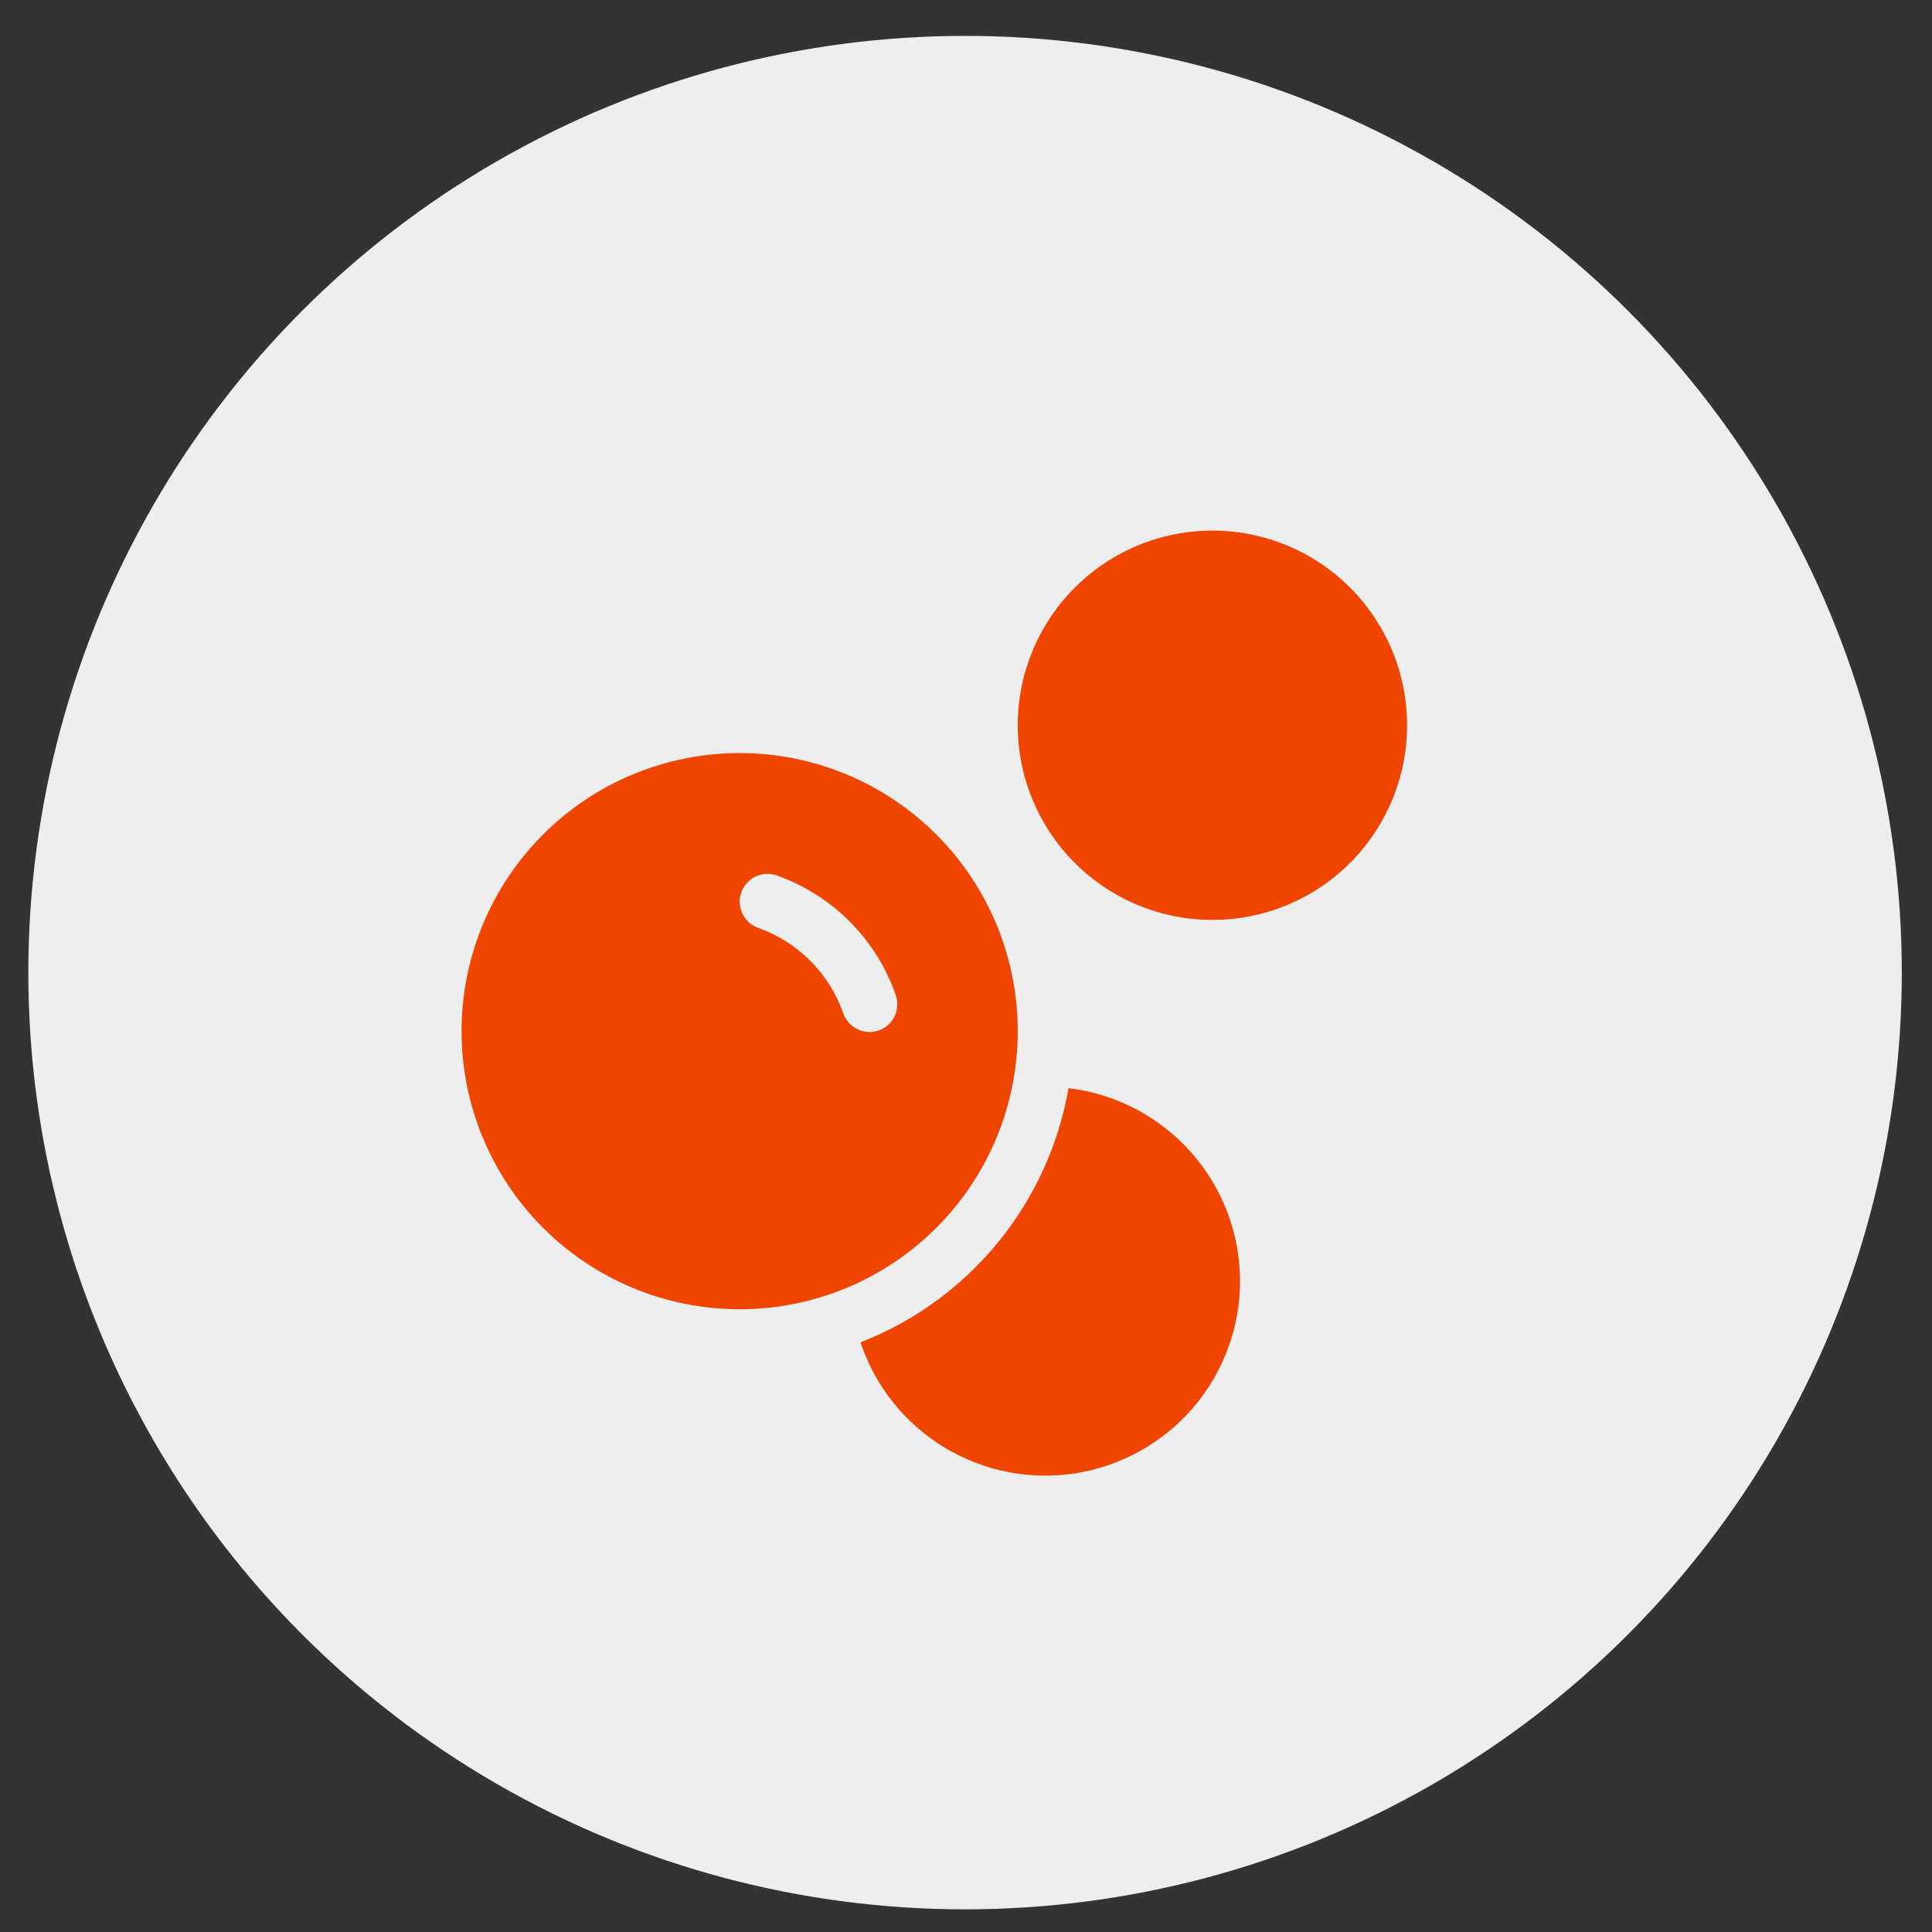
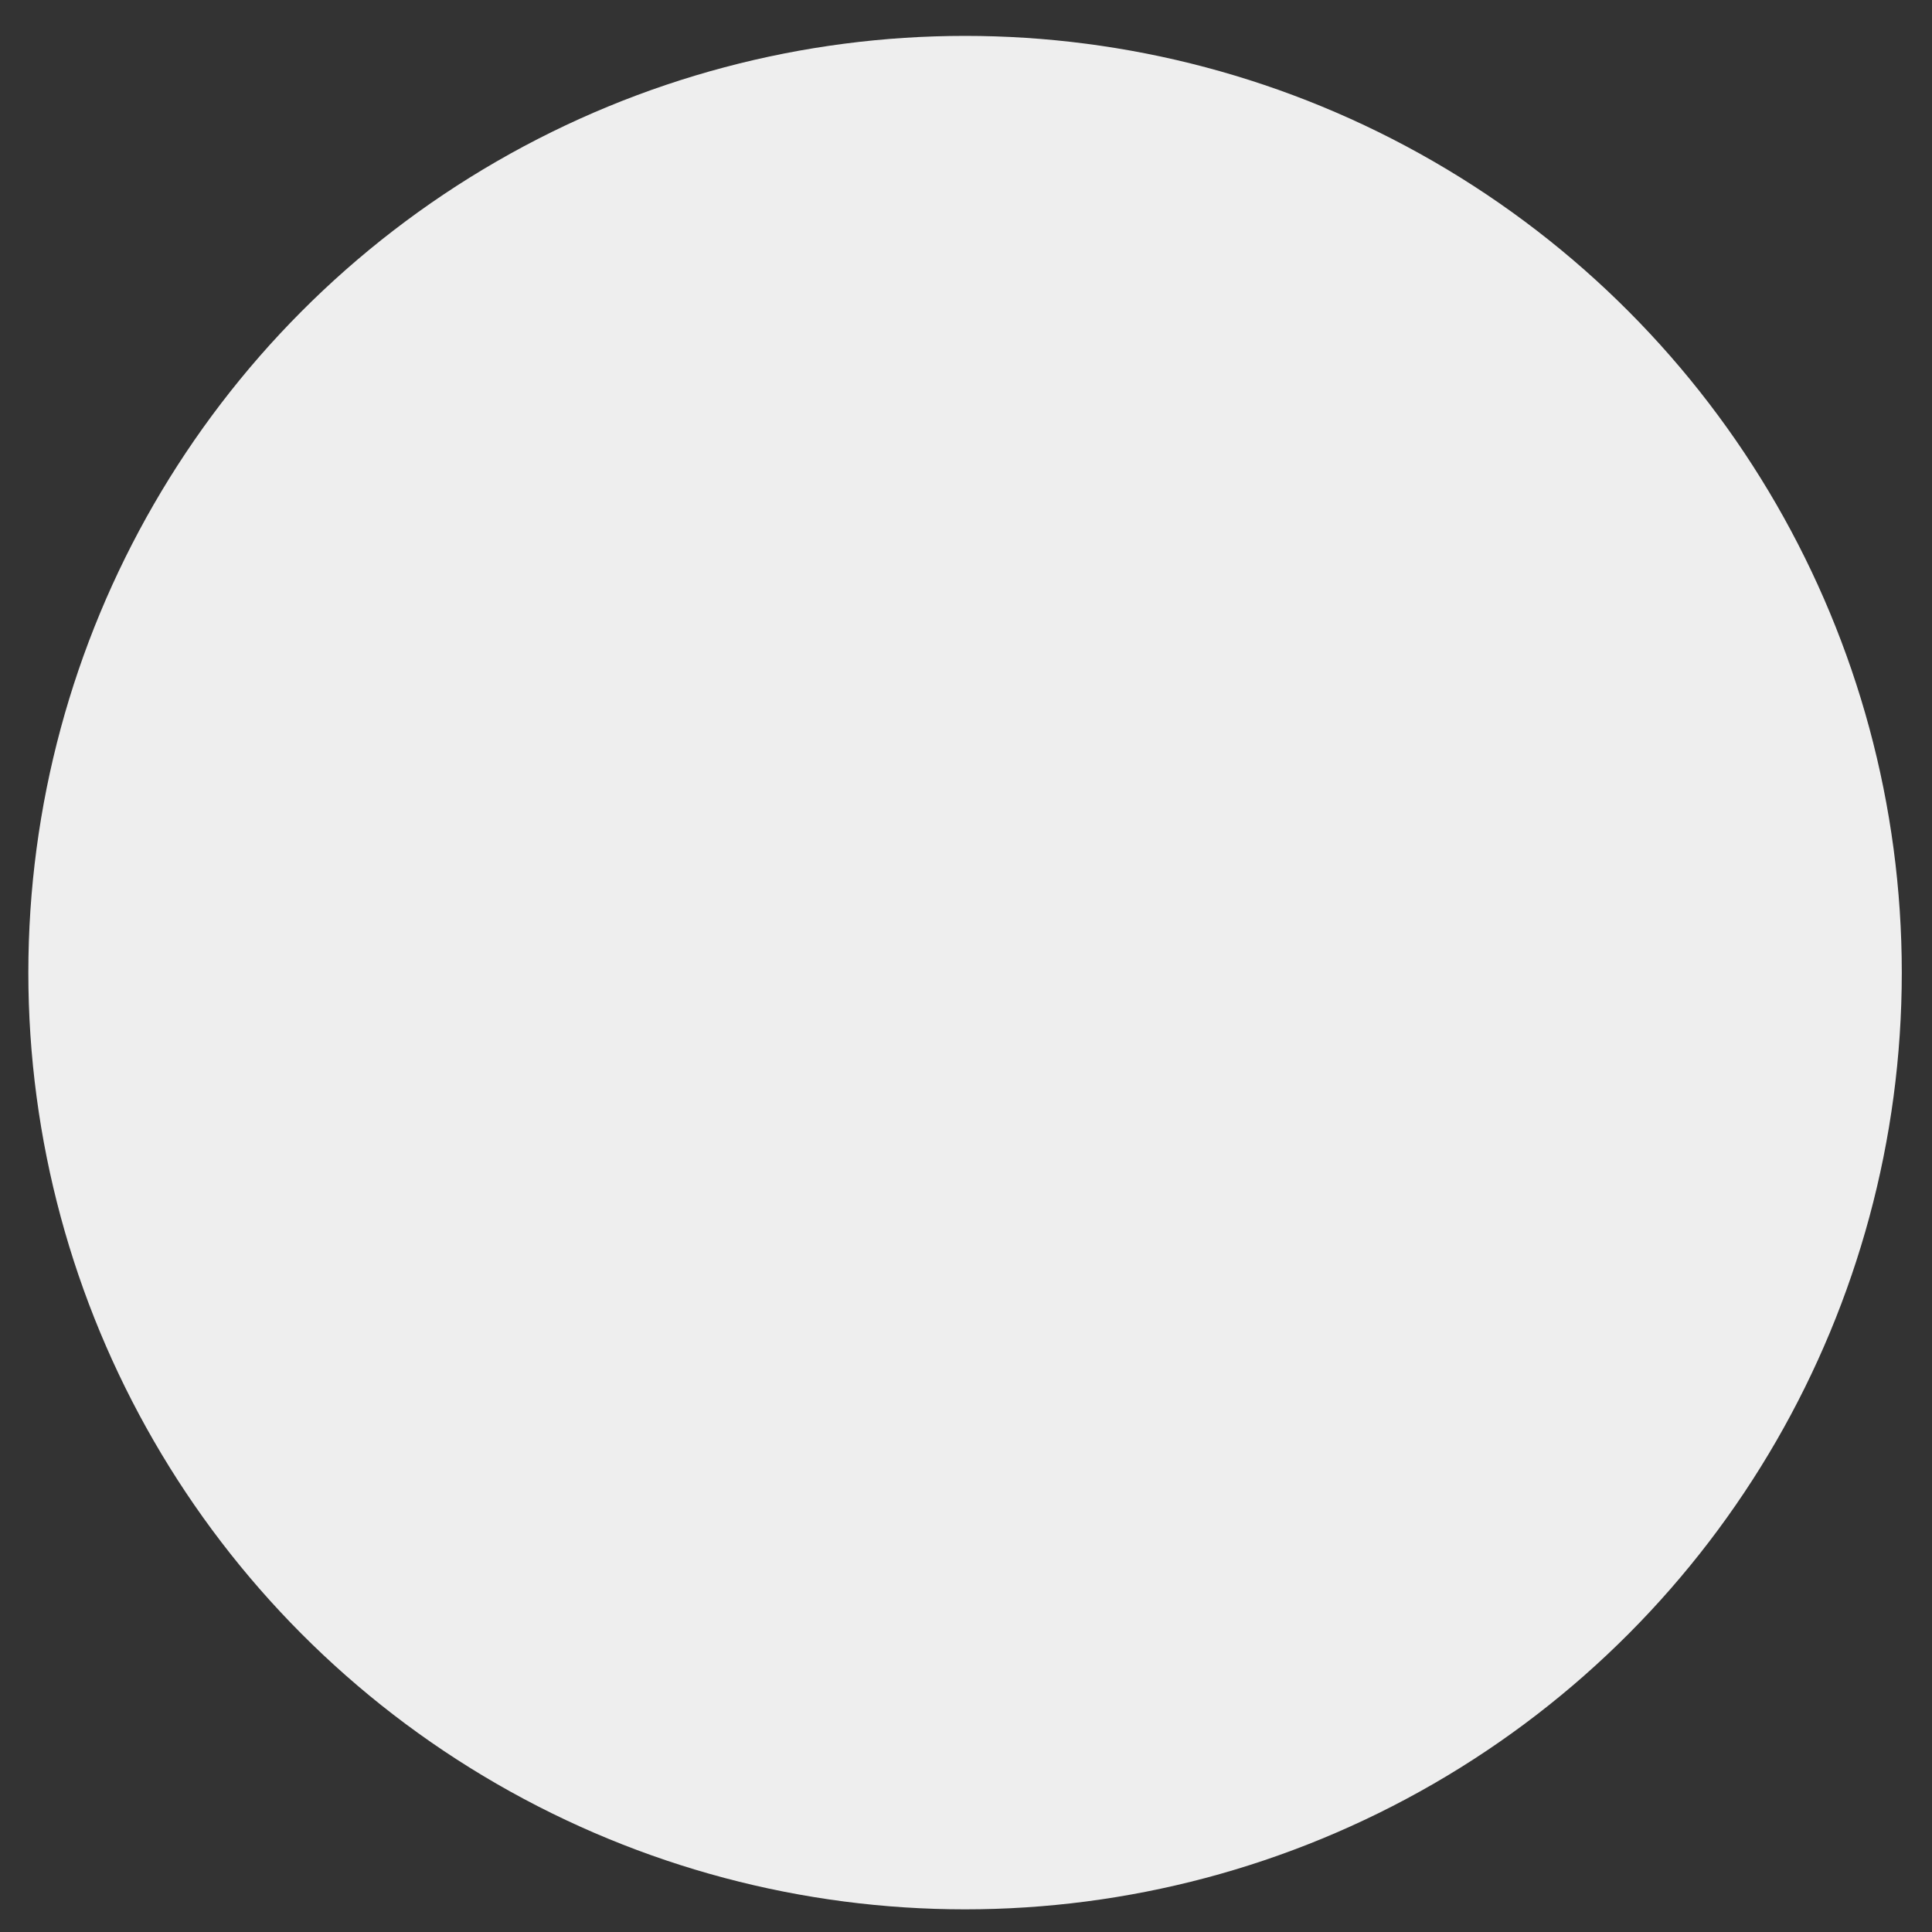
<svg xmlns="http://www.w3.org/2000/svg" width="33" height="33" viewBox="0 0 33 33" fill="none">
  <rect x="0" y="0" width="33" height="33" fill="#333333" stroke="none" />
  <circle cx="16.484" cy="16.613" r="16" fill="#EEEEEE" />
  <g clip-path="url(#clip0_158_910)">
-     <path d="M24.034 12.388C24.034 12.825 23.948 13.257 23.781 13.66C23.614 14.064 23.369 14.43 23.06 14.739C22.752 15.048 22.385 15.293 21.982 15.46C21.578 15.627 21.146 15.713 20.709 15.713C20.273 15.713 19.84 15.627 19.437 15.46C19.034 15.293 18.667 15.048 18.358 14.739C18.049 14.43 17.805 14.064 17.637 13.66C17.47 13.257 17.384 12.825 17.384 12.388C17.384 11.506 17.735 10.66 18.358 10.037C18.982 9.413 19.828 9.063 20.709 9.063C21.591 9.063 22.437 9.413 23.06 10.037C23.684 10.66 24.034 11.506 24.034 12.388ZM14.698 22.928C14.947 23.677 15.454 24.313 16.129 24.722C16.803 25.132 17.602 25.288 18.381 25.163C19.16 25.038 19.87 24.64 20.383 24.041C20.896 23.441 21.179 22.678 21.181 21.889C21.182 21.075 20.883 20.29 20.343 19.681C19.803 19.073 19.059 18.683 18.251 18.587C18.082 19.555 17.667 20.463 17.044 21.224C16.422 21.985 15.614 22.572 14.698 22.928ZM17.384 17.613C17.384 18.873 16.884 20.081 15.993 20.972C15.102 21.863 13.894 22.363 12.634 22.363C11.374 22.363 10.166 21.863 9.276 20.972C8.385 20.081 7.884 18.873 7.884 17.613C7.884 16.353 8.385 15.145 9.276 14.254C10.166 13.363 11.374 12.863 12.634 12.863C13.894 12.863 15.102 13.363 15.993 14.254C16.884 15.145 17.384 16.353 17.384 17.613ZM12.662 15.243C12.62 15.361 12.627 15.492 12.681 15.605C12.735 15.719 12.832 15.807 12.951 15.849C13.625 16.087 14.161 16.622 14.399 17.297C14.419 17.357 14.45 17.413 14.492 17.462C14.533 17.51 14.584 17.55 14.641 17.578C14.698 17.606 14.76 17.623 14.823 17.627C14.887 17.631 14.951 17.622 15.011 17.6C15.071 17.579 15.126 17.546 15.173 17.503C15.22 17.46 15.258 17.408 15.284 17.35C15.311 17.292 15.325 17.229 15.327 17.166C15.329 17.102 15.318 17.039 15.294 16.979C15.129 16.512 14.861 16.088 14.51 15.737C14.159 15.387 13.735 15.119 13.268 14.953C13.209 14.932 13.147 14.923 13.085 14.927C13.022 14.93 12.961 14.945 12.905 14.972C12.849 14.999 12.798 15.037 12.757 15.083C12.715 15.13 12.683 15.184 12.662 15.243Z" fill="#F04500" />
-   </g>
+     </g>
  <defs>
    <clipPath id="clip0_158_910">
      <rect width="19" height="19" fill="white" transform="translate(5.984 8.113)" />
    </clipPath>
  </defs>
</svg>